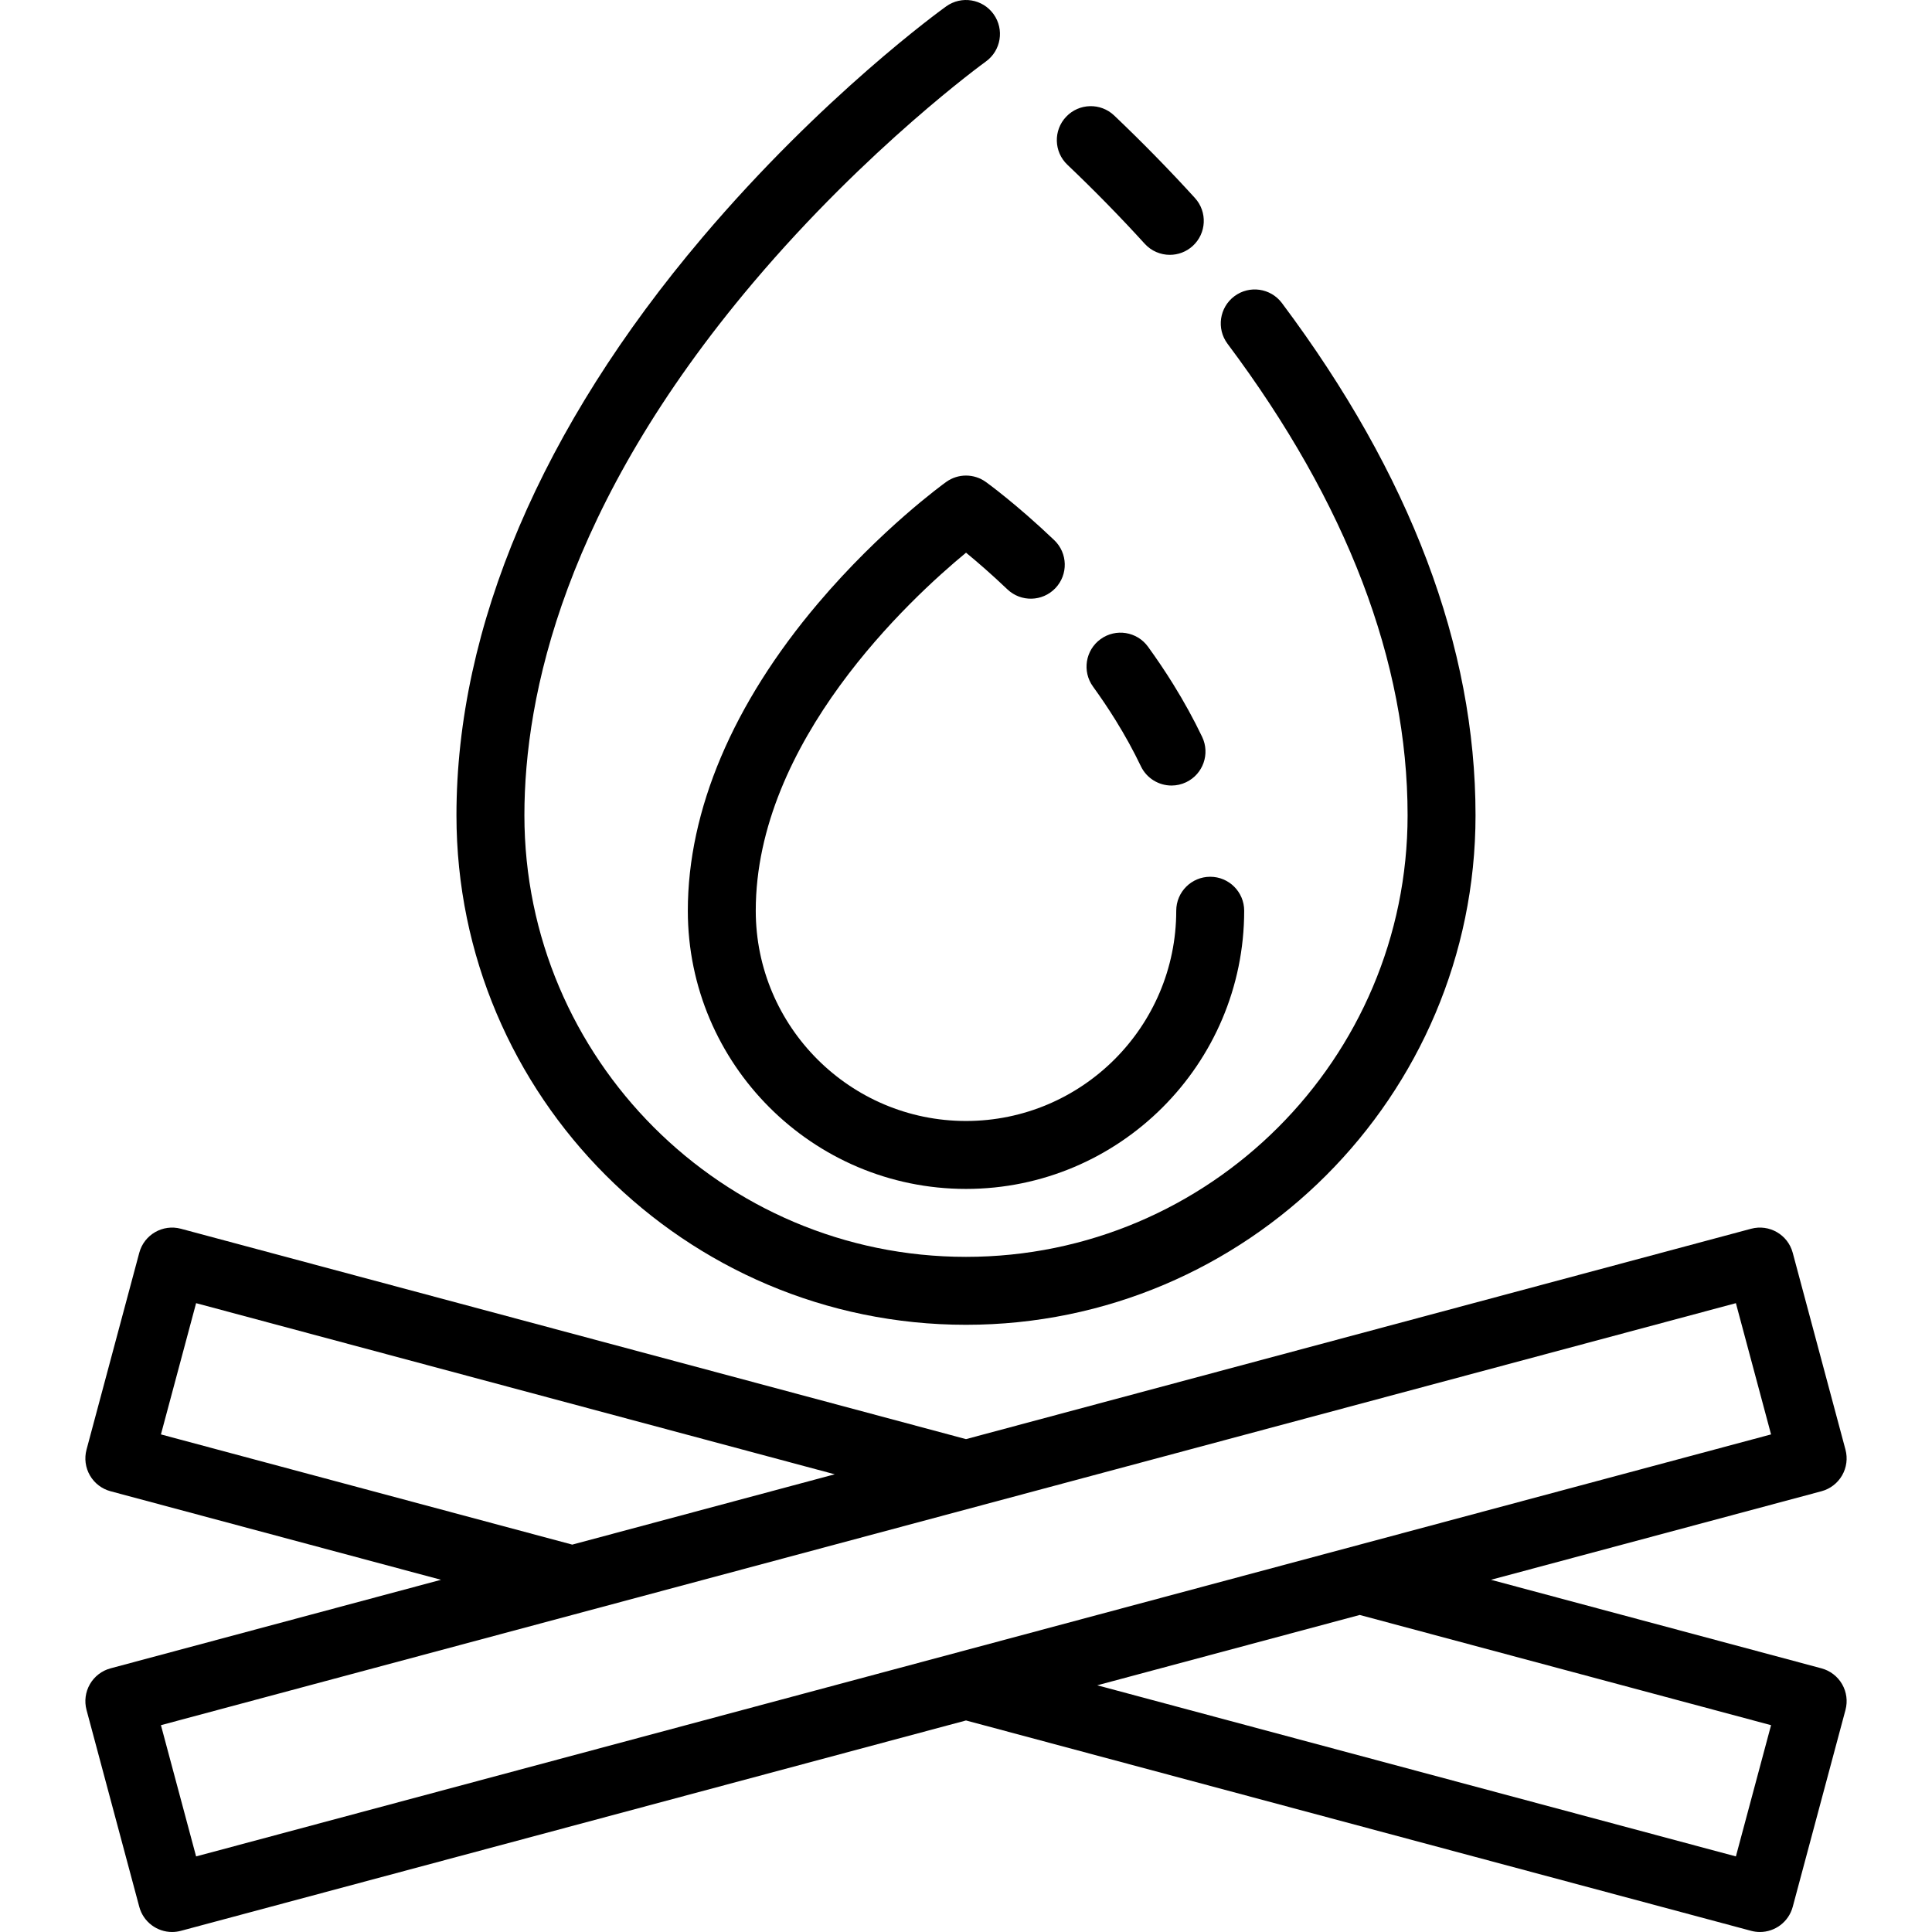
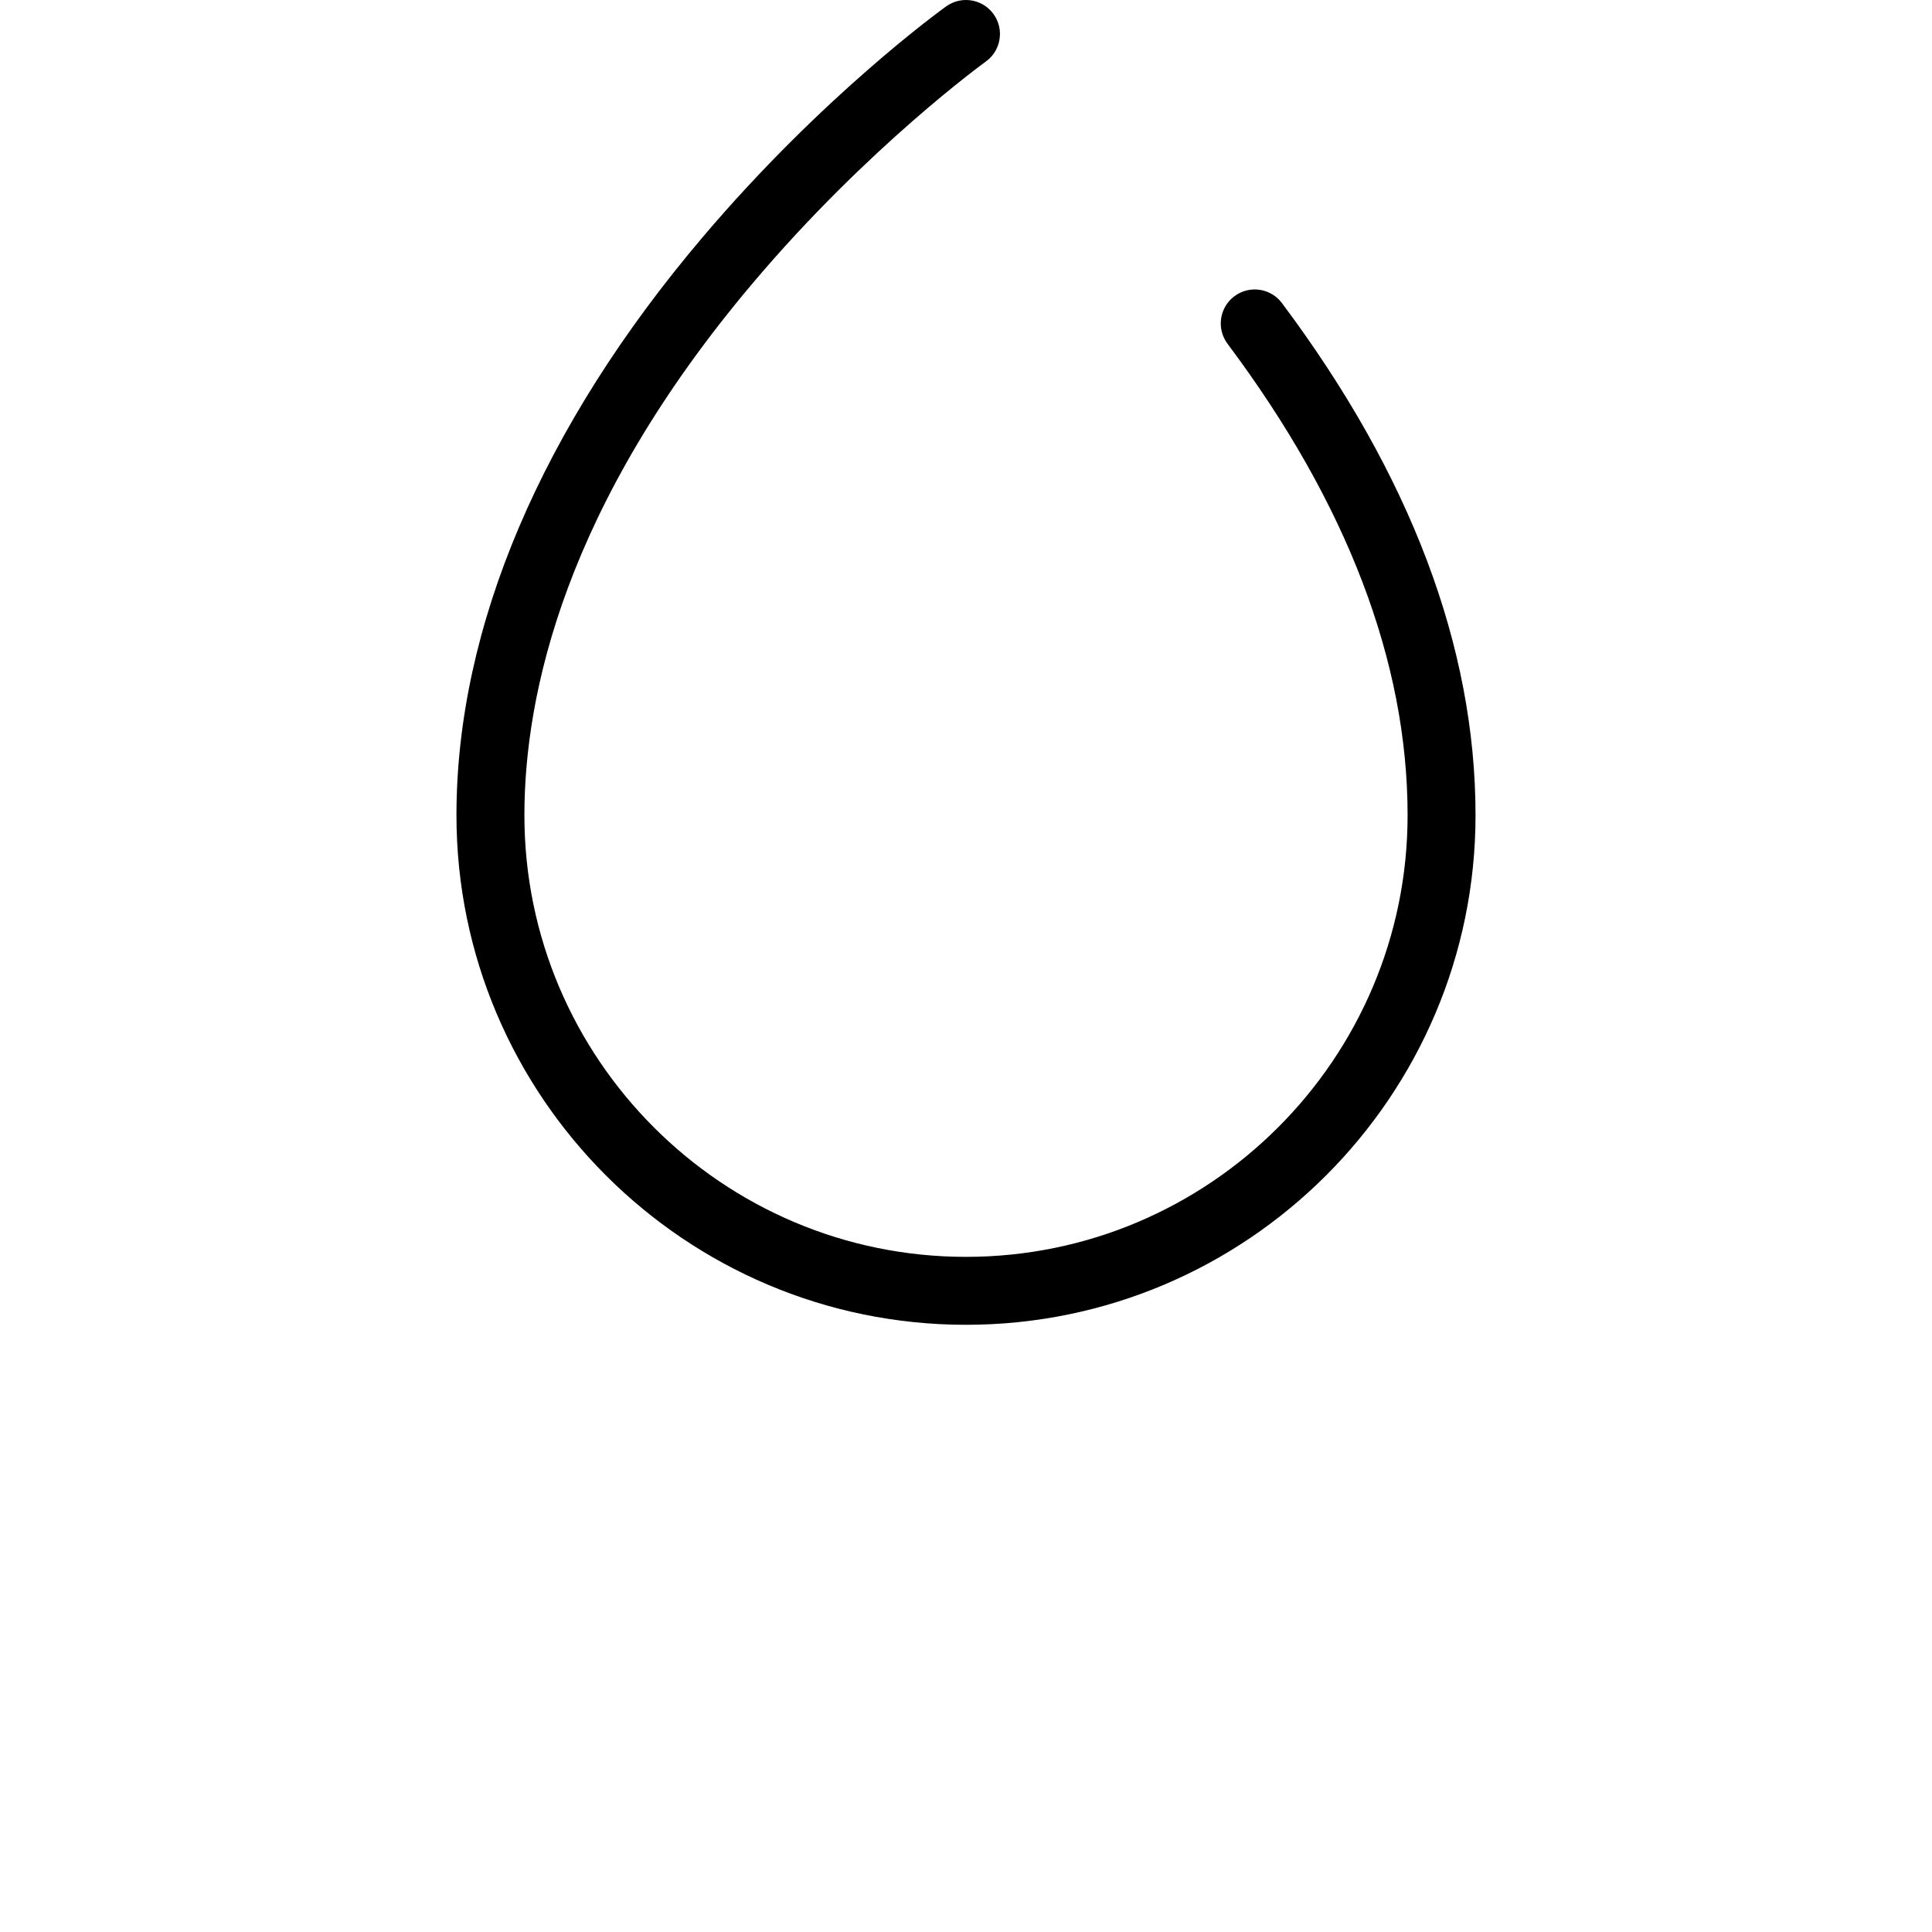
<svg xmlns="http://www.w3.org/2000/svg" fill="#000000" height="800px" width="800px" version="1.1" id="Capa_1" viewBox="0 0 455.003 455.003" xml:space="preserve">
  <g>
-     <path d="M428.969,392.909l-77.829-20.854l77.829-20.854c2.049-0.549,3.796-1.89,4.857-3.728s1.348-4.021,0.799-6.071   l-12.423-46.364c-1.144-4.268-5.526-6.799-9.798-5.657l-184.903,49.545L42.598,289.381c-4.267-1.141-8.654,1.39-9.798,5.657   l-12.423,46.364c-0.549,2.05-0.262,4.233,0.799,6.071s2.808,3.178,4.858,3.728l77.829,20.854l-77.829,20.854   c-2.049,0.549-3.796,1.89-4.857,3.728s-1.348,4.021-0.799,6.07L32.8,449.071c0.958,3.574,4.19,5.931,7.723,5.931   c0.685,0,1.382-0.089,2.076-0.274l184.903-49.545l184.903,49.545c0.694,0.186,1.39,0.274,2.076,0.274   c3.532,0,6.765-2.357,7.723-5.931l12.423-46.364c0.549-2.05,0.262-4.233-0.799-6.071S431.018,393.458,428.969,392.909z    M37.902,337.816l8.282-30.91l150.407,40.302l-61.819,16.564L37.902,337.816z M37.902,406.293l370.916-99.387l8.282,30.91   L46.184,437.203L37.902,406.293z M408.818,437.203l-150.407-40.302l61.819-16.564l96.87,25.956L408.818,437.203z" />
    <path d="M227.501,312.001c66.168,0,120-53.832,120-120c0-39.634-15.341-80.219-45.596-120.627   c-2.647-3.536-7.661-4.256-11.199-1.609c-3.537,2.648-4.257,7.662-1.609,11.199c28.137,37.579,42.404,74.937,42.404,111.038   c0,57.346-46.654,104-104,104s-104-46.654-104-104c0-28.151,9.344-72.761,53.859-125.415c27.048-31.993,54.532-51.89,54.803-52.085   c3.59-2.575,4.413-7.573,1.838-11.163c-2.575-3.591-7.574-4.413-11.163-1.838c-1.176,0.843-29.128,21.043-57.441,54.454   c-37.876,44.696-57.896,91.741-57.896,136.047C107.501,258.169,161.333,312.001,227.501,312.001z" />
-     <path d="M269.584,57.401c1.579,1.735,3.746,2.617,5.92,2.617c1.921,0,3.848-0.688,5.381-2.082   c3.268-2.973,3.508-8.033,0.535-11.301c-6.012-6.609-12.411-13.147-19.018-19.431c-3.202-3.045-8.266-2.918-11.31,0.284   c-3.045,3.201-2.918,8.265,0.284,11.31C257.704,44.817,263.83,51.075,269.584,57.401z" />
-     <path d="M222.839,113.5c-0.62,0.444-15.352,11.09-30.198,28.609c-20.054,23.665-30.653,48.692-30.653,72.378   c0,36.125,29.389,65.514,65.514,65.514s65.514-29.389,65.514-65.514c0-4.418-3.582-8-8-8s-8,3.582-8,8   c0,27.302-22.212,49.514-49.514,49.514s-49.514-22.212-49.514-49.514c0-39.882,36.391-73.495,49.524-84.324   c2.534,2.08,5.923,4.998,9.73,8.627c3.197,3.048,8.261,2.928,11.311-0.27c3.049-3.198,2.928-8.262-0.27-11.311   c-8.996-8.577-15.832-13.504-16.119-13.71C229.377,111.501,225.626,111.501,222.839,113.5z" />
-     <path d="M276.298,161.131c-1.828-2.945-3.823-5.913-5.929-8.822c-2.59-3.578-7.591-4.38-11.171-1.789   c-3.579,2.591-4.379,7.592-1.789,11.171c1.885,2.604,3.667,5.254,5.296,7.878c2.246,3.619,4.258,7.279,5.979,10.881   c1.374,2.873,4.238,4.551,7.223,4.551c1.157,0,2.332-0.252,3.445-0.784c3.986-1.906,5.672-6.682,3.767-10.668   C281.147,169.423,278.852,165.245,276.298,161.131z" />
  </g>
</svg>